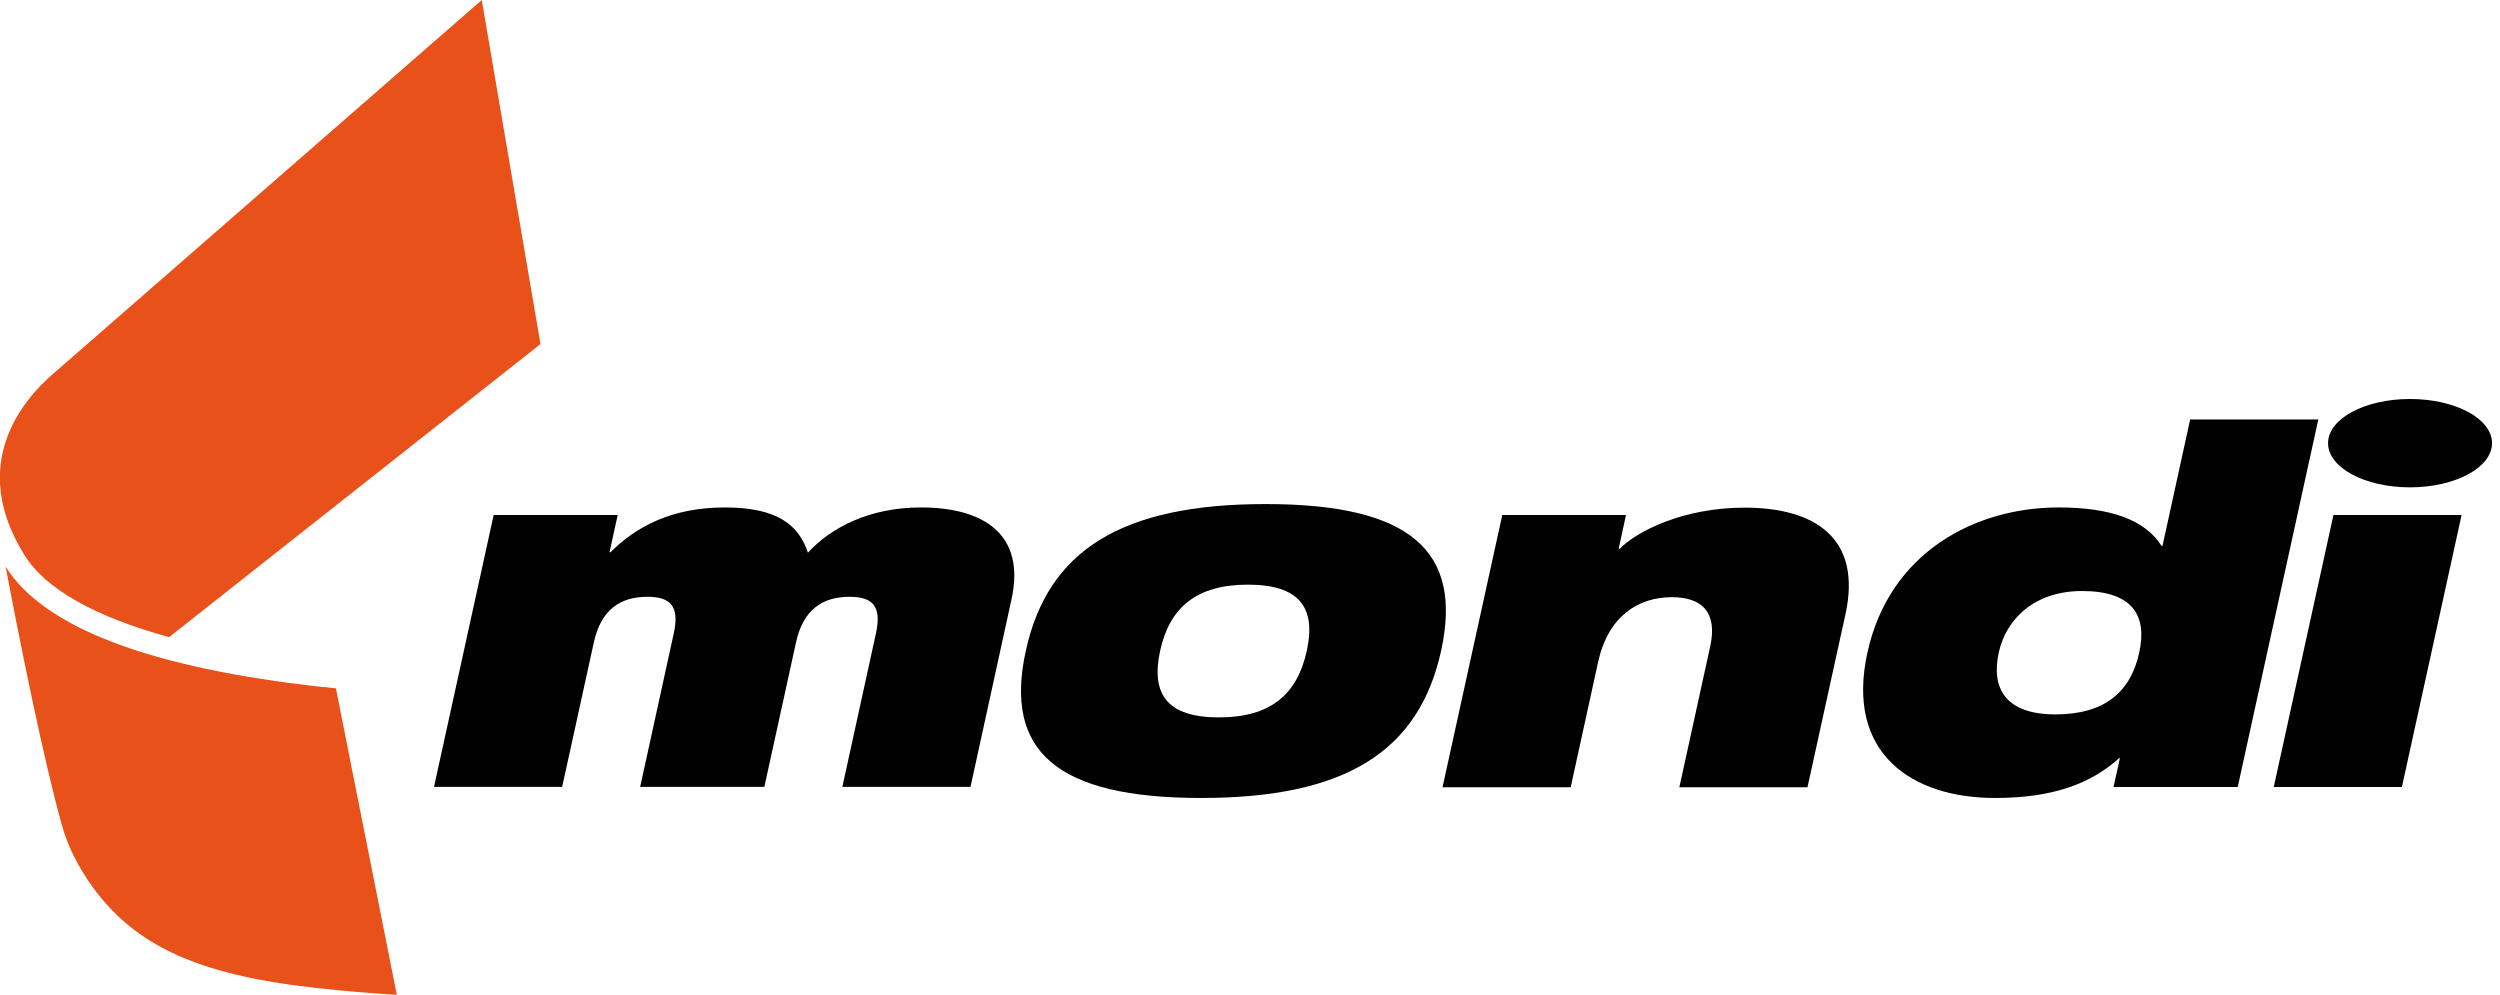
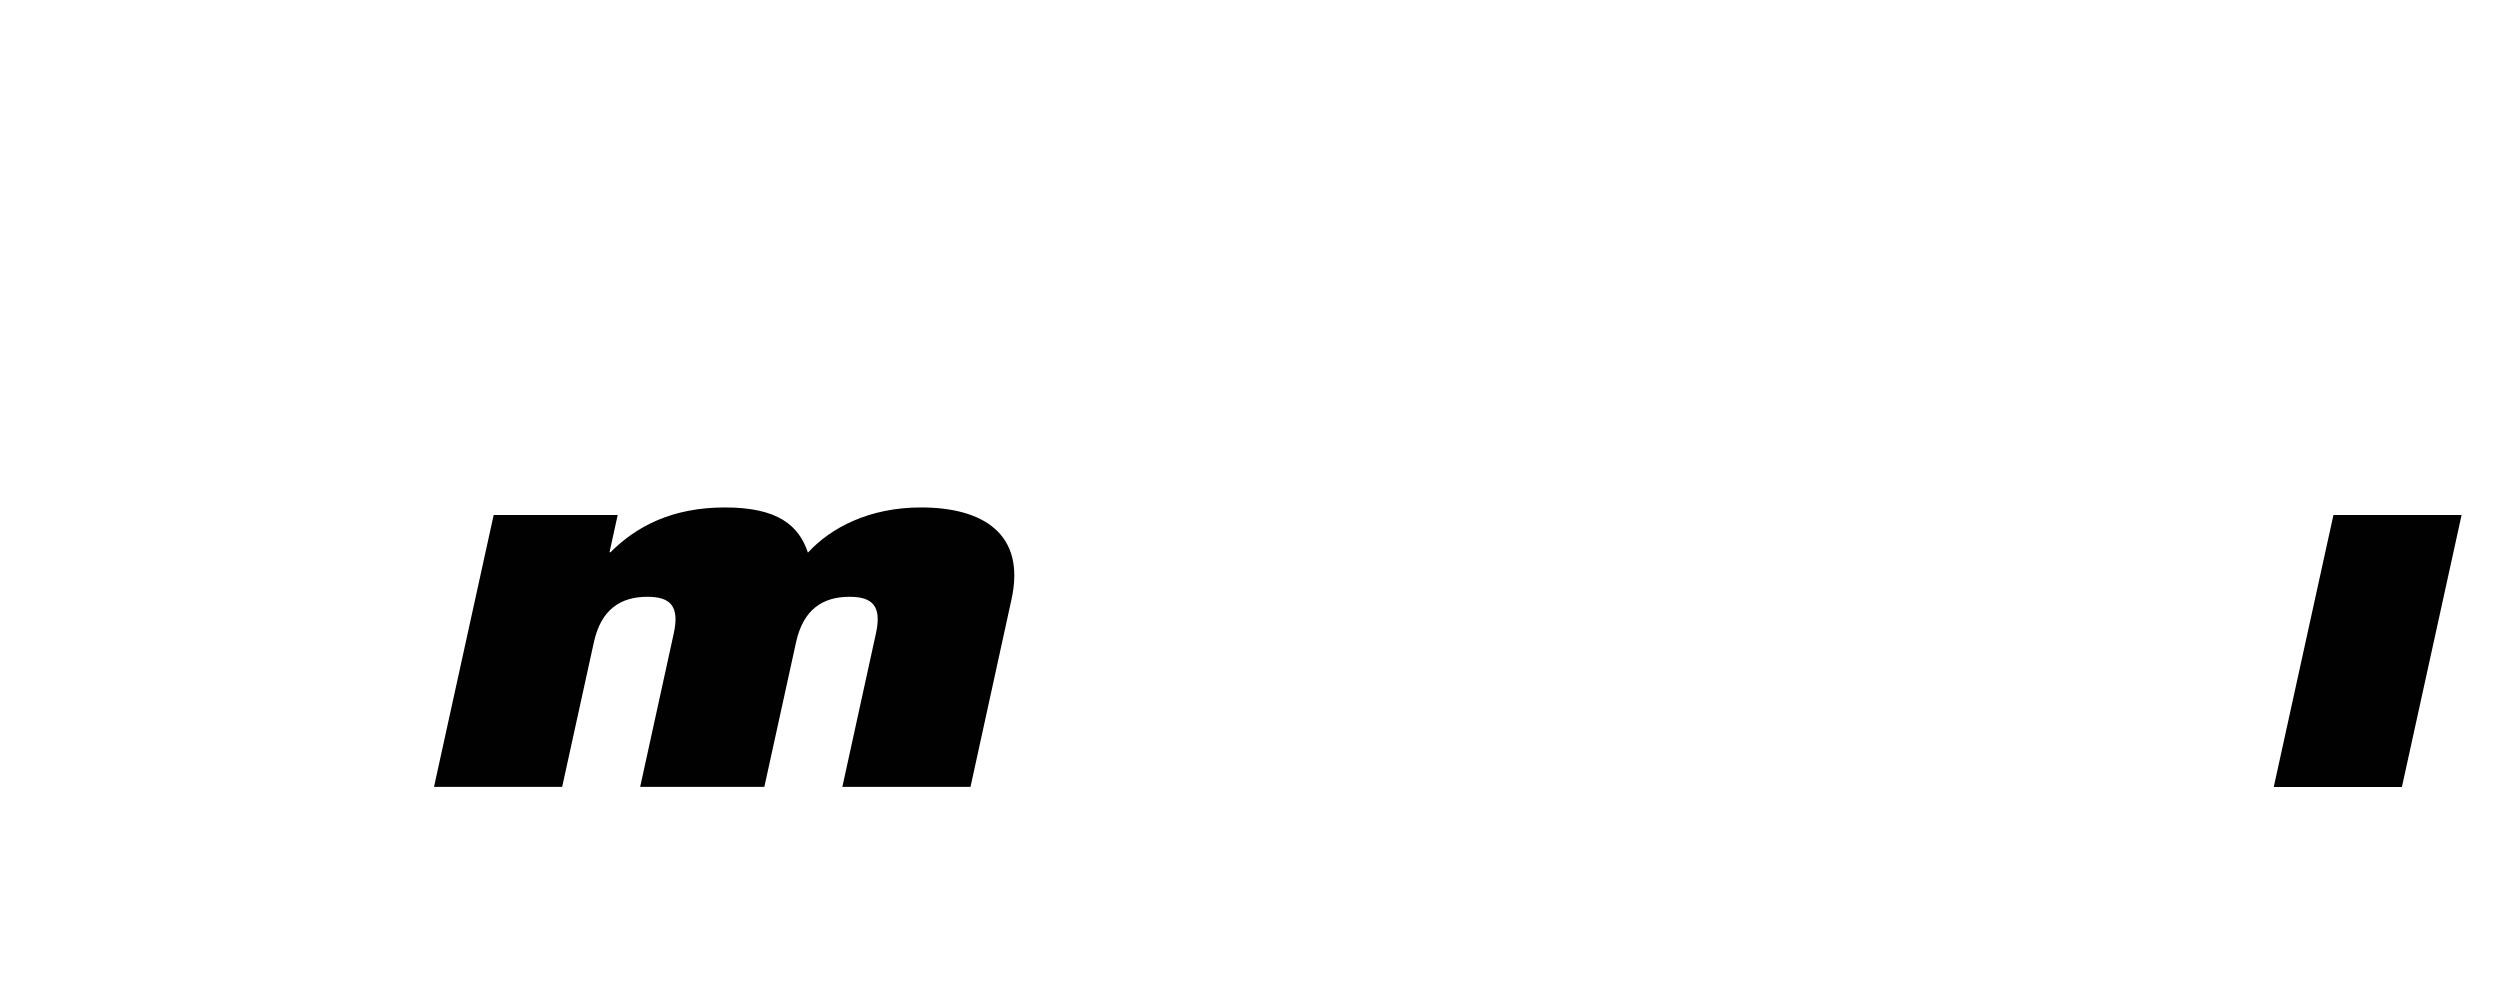
<svg xmlns="http://www.w3.org/2000/svg" id="Ebene_1" viewBox="0 0 125.63 50">
  <defs>
    <style>.cls-1{fill:#e9511a;}.cls-1,.cls-2{stroke-width:0px;}.cls-2{fill:#010101;}</style>
  </defs>
  <g id="layer1">
    <g id="g2780">
-       <path id="path2607" class="cls-2" d="m125.23,22.27c0,1.22-1.84,2.22-4.12,2.22s-4.12-.99-4.12-2.22,1.84-2.22,4.12-2.22,4.12.99,4.12,2.22" />
-       <path id="path2611" class="cls-1" d="m16.28,34.53c-8.71-.95-14.09-2.99-16-6.06.7,3.68,1.9,9.71,2.86,13.1.21.73.55,1.5,1.05,2.31,2.23,3.59,5.65,5.1,11.72,5.77,1.44.16,2.82.27,4.03.34l-3.06-15.4c-.19-.02-.4-.04-.6-.07m-7.76-2.52l18.64-14.71L24.21,0S3.1,18.41,2.64,18.81c-1.52,1.32-4.24,4.53-1.42,9.07,1.06,1.72,3.54,3.11,7.29,4.14" />
      <path id="path2615" class="cls-2" d="m24.8,25.88h6.24l-.41,1.87h.05c1.28-1.28,3.07-2.25,5.75-2.25s3.72.92,4.17,2.27c1.15-1.25,3.08-2.27,5.68-2.27,3.09,0,5.28,1.3,4.55,4.62l-2.06,9.42h-6.44l1.69-7.72c.3-1.38-.19-1.83-1.33-1.83-1.34,0-2.33.63-2.69,2.3l-1.59,7.25h-6.24l1.69-7.72c.3-1.38-.19-1.83-1.33-1.83-1.34,0-2.33.63-2.69,2.3l-1.59,7.25h-6.44l3-13.67" />
-       <path id="path2619" class="cls-2" d="m63.6,25.33c7.27,0,9.92,2.35,8.82,7.37-1.11,5.05-4.79,7.4-12.06,7.4s-9.92-2.35-8.81-7.4c1.1-5.02,4.78-7.37,12.05-7.37m-2.35,10.72c2.6,0,3.94-1.15,4.42-3.35.47-2.15-.35-3.32-2.96-3.32s-3.94,1.17-4.41,3.32c-.48,2.2.37,3.35,2.95,3.35" />
-       <path id="path2623" class="cls-2" d="m75.47,25.88h6.24l-.37,1.7h.05c.86-.88,3.19-2.07,6.28-2.07,3.56,0,5.9,1.55,5.07,5.35l-1.91,8.7h-6.44l1.55-7.07c.38-1.73-.41-2.48-1.93-2.48-1.7,0-3.2.97-3.7,3.25l-1.38,6.3h-6.44l3-13.67" />
-       <path id="path2627" class="cls-2" d="m106.54,38.1h-.05c-1.44,1.3-3.37,2-6.23,2-4.18,0-7.53-2.23-6.42-7.3,1.11-5.07,5.44-7.3,9.61-7.3,2.63,0,4.35.63,5.17,1.93h.05l1.39-6.35h6.44l-4.05,18.47h-6.24l.32-1.45Zm-1.92-8.4c-2.32,0-3.8,1.35-4.18,3.1-.39,1.8.35,3.1,2.85,3.1s3.78-1.15,4.21-3.1c.42-1.92-.38-3.1-2.88-3.1" />
      <path id="path2631" class="cls-2" d="m117.26,25.88h6.44l-3,13.67h-6.44l3-13.67Z" />
    </g>
  </g>
</svg>